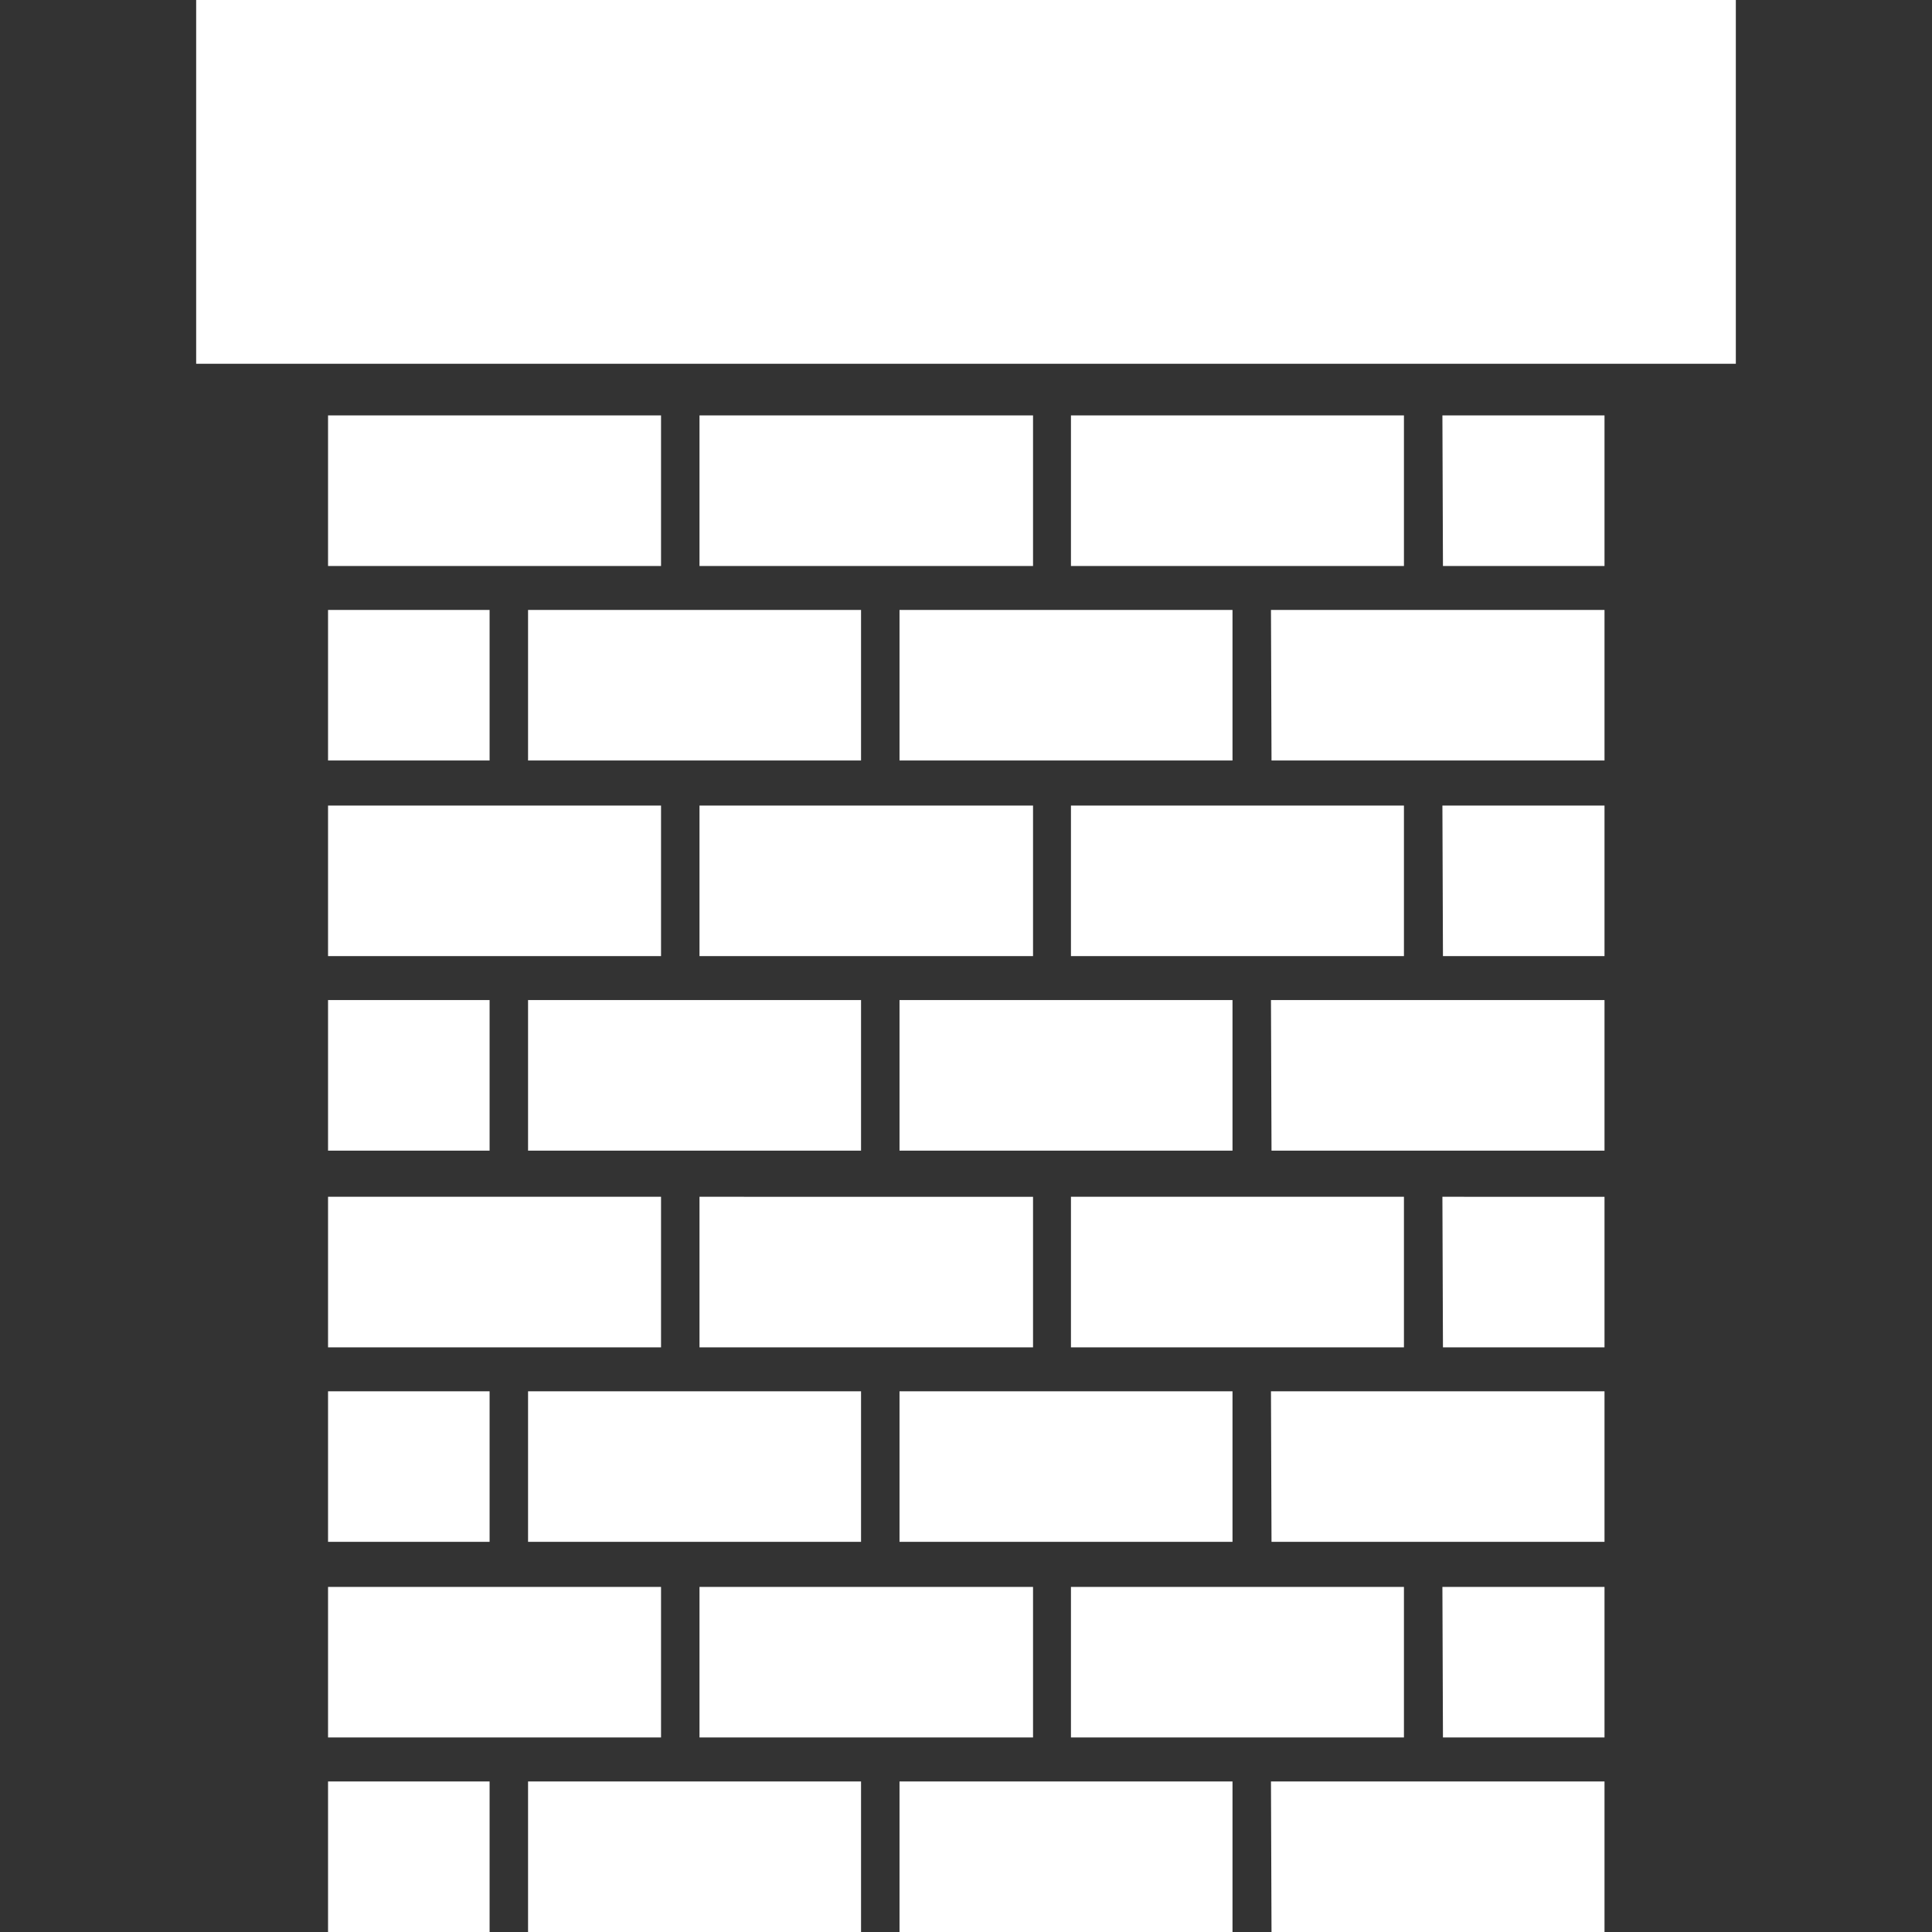
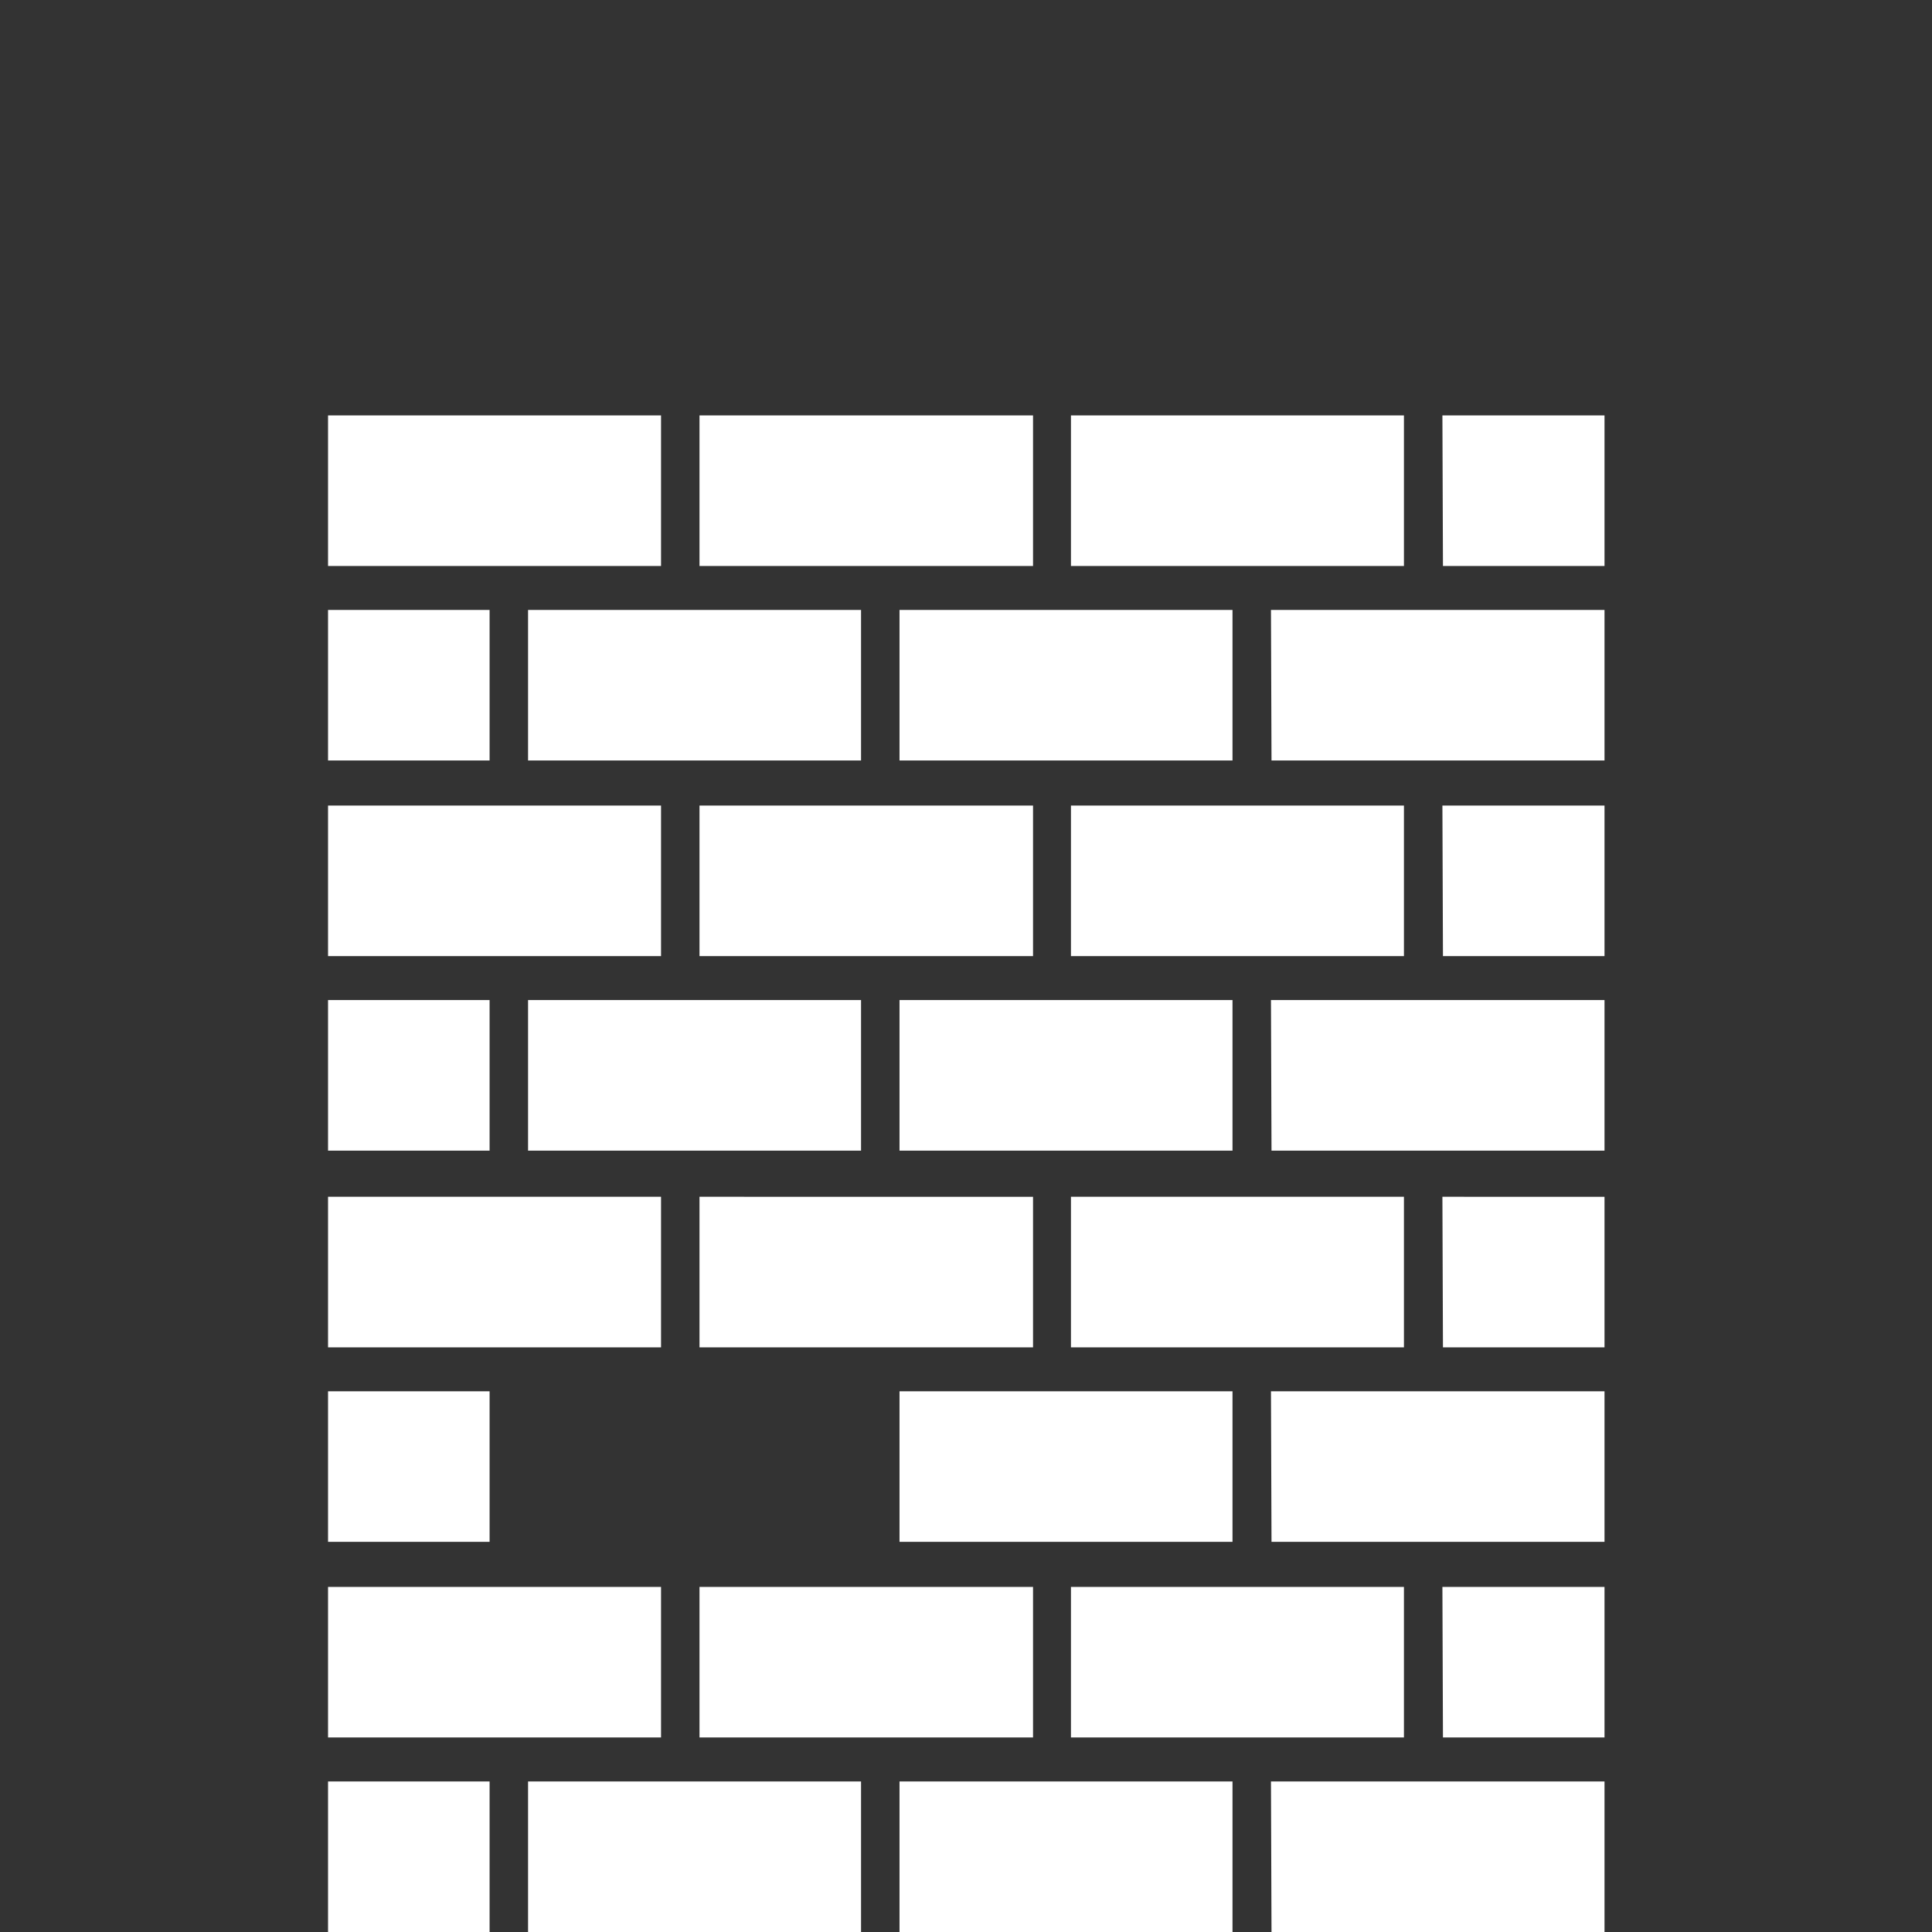
<svg xmlns="http://www.w3.org/2000/svg" id="Layer_1" data-name="Layer 1" viewBox="0 0 175.8 175.8">
  <rect x="0" y="0" width="175.8" height="175.8" fill="#333333" stroke="none" />
  <defs>
    <style>.cls-1,.cls-2{fill:#fff;}.cls-2{fill-rule:evenodd;}</style>
  </defs>
-   <rect class="cls-1" x="17.85" width="140.1" height="33.1" />
-   <path class="cls-2" d="M48.05,162.1h30.3v13.7H48.05Zm33.8,0h30.3v13.7H81.85Zm33.8,0H146v13.7h-30.3Zm-85.8-17.7h30.3v13.7H29.85Zm33.8,0H94v13.7H63.65Zm33.8,0h30.3v13.7H97.45Zm33.8,0H146v13.7h-14.7ZM29.85,126.6h14.7v13.7H29.85Zm18.2,0h30.3v13.7H48.05Zm33.8,0h30.3v13.7H81.85Zm33.8,0H146v13.7h-30.3Zm-85.8-17.7h30.3v13.7H29.85Zm33.8,0H94v13.7H63.65Zm33.8,0h30.3v13.7H97.45Zm33.8,0H146v13.7h-14.7ZM29.85,91h14.7v13.7H29.85Zm18.2,0h30.3v13.7H48.05Zm33.8,0h30.3v13.7H81.85Zm33.8,0H146v13.7h-30.3ZM29.85,73.3h30.3V87H29.85Zm33.8,0H94V87H63.65Zm33.8,0h30.3V87H97.45Zm33.8,0H146V87h-14.7ZM29.85,55.5h14.7V69.2H29.85Zm18.2,0h30.3V69.2H48.05Zm33.8,0h30.3V69.2H81.85Zm33.8,0H146V69.2h-30.3ZM29.85,37.8h30.3V51.5H29.85Zm33.8,0H94V51.5H63.65Zm33.8,0h30.3V51.5H97.45Zm33.8,0H146V51.5h-14.7ZM29.85,162.1h14.7v13.7H29.85Z" />
+   <path class="cls-2" d="M48.05,162.1h30.3v13.7H48.05Zm33.8,0h30.3v13.7H81.85Zm33.8,0H146v13.7h-30.3Zm-85.8-17.7h30.3v13.7H29.85Zm33.8,0H94v13.7H63.65Zm33.8,0h30.3v13.7H97.45Zm33.8,0H146v13.7h-14.7ZM29.85,126.6h14.7v13.7H29.85Zm18.2,0h30.3H48.05Zm33.8,0h30.3v13.7H81.85Zm33.8,0H146v13.7h-30.3Zm-85.8-17.7h30.3v13.7H29.85Zm33.8,0H94v13.7H63.65Zm33.8,0h30.3v13.7H97.45Zm33.8,0H146v13.7h-14.7ZM29.85,91h14.7v13.7H29.85Zm18.2,0h30.3v13.7H48.05Zm33.8,0h30.3v13.7H81.85Zm33.8,0H146v13.7h-30.3ZM29.85,73.3h30.3V87H29.85Zm33.8,0H94V87H63.65Zm33.8,0h30.3V87H97.45Zm33.8,0H146V87h-14.7ZM29.85,55.5h14.7V69.2H29.85Zm18.2,0h30.3V69.2H48.05Zm33.8,0h30.3V69.2H81.85Zm33.8,0H146V69.2h-30.3ZM29.85,37.8h30.3V51.5H29.85Zm33.8,0H94V51.5H63.65Zm33.8,0h30.3V51.5H97.45Zm33.8,0H146V51.5h-14.7ZM29.85,162.1h14.7v13.7H29.85Z" />
</svg>